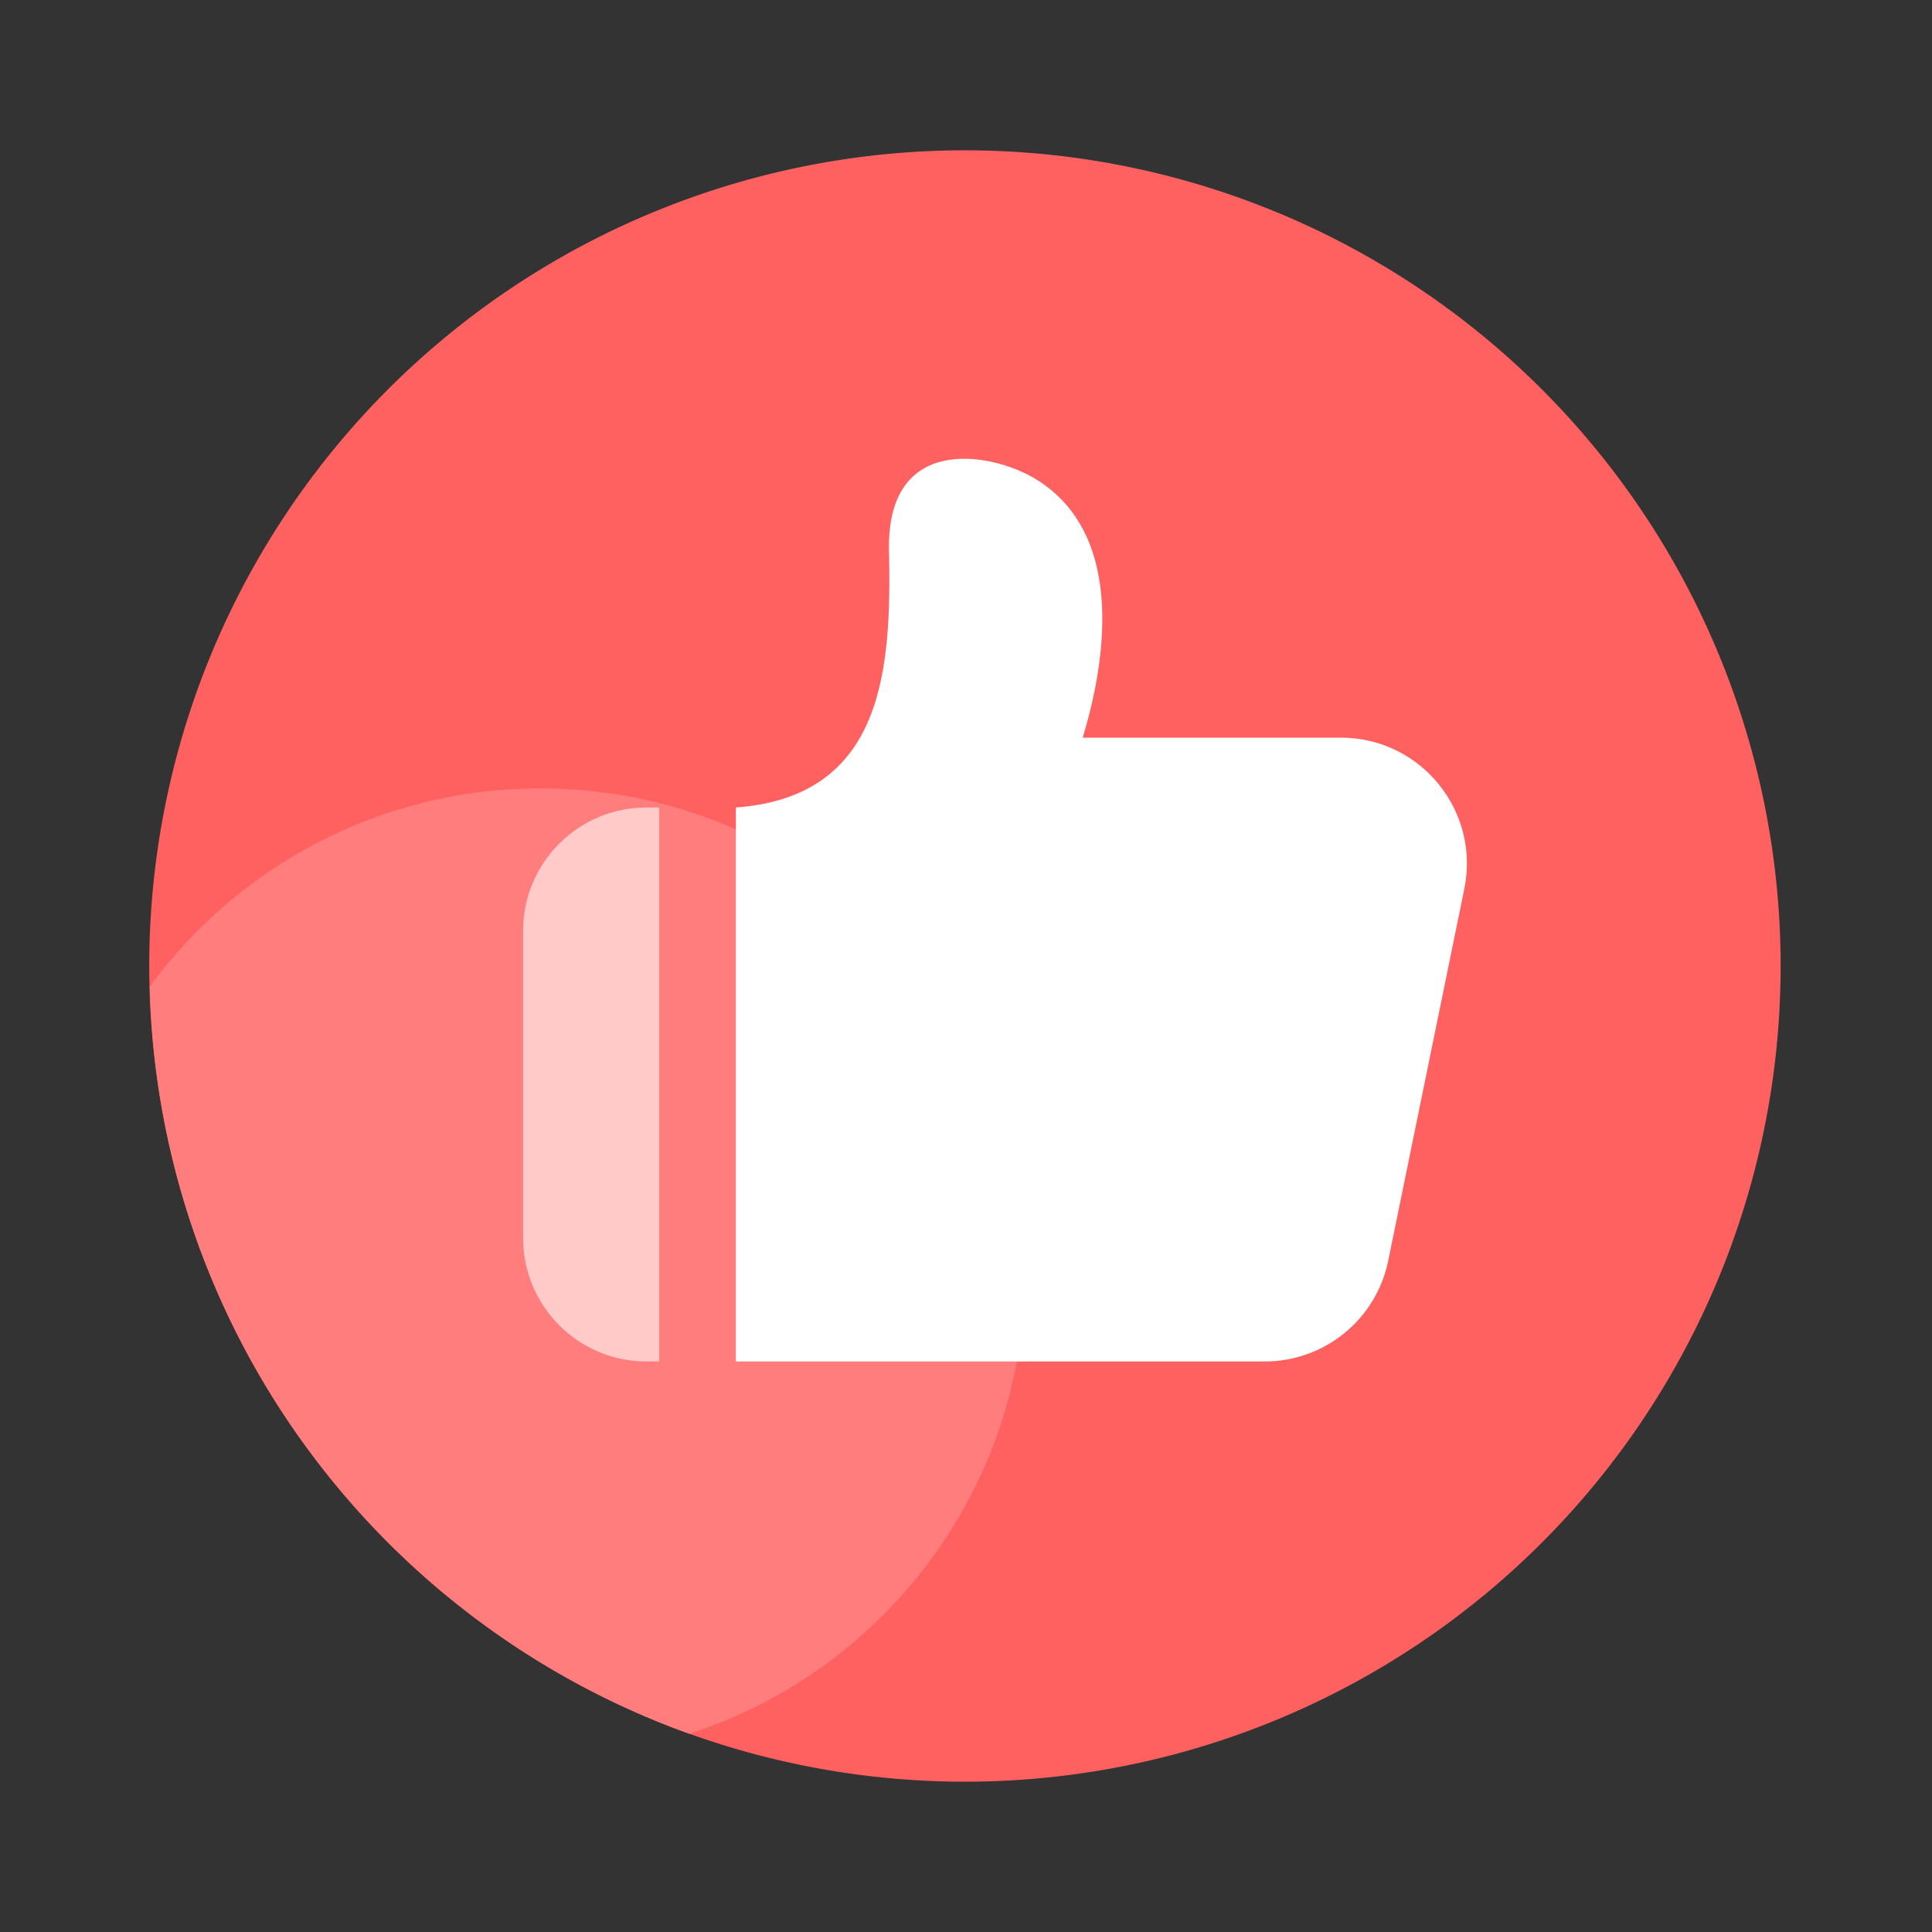
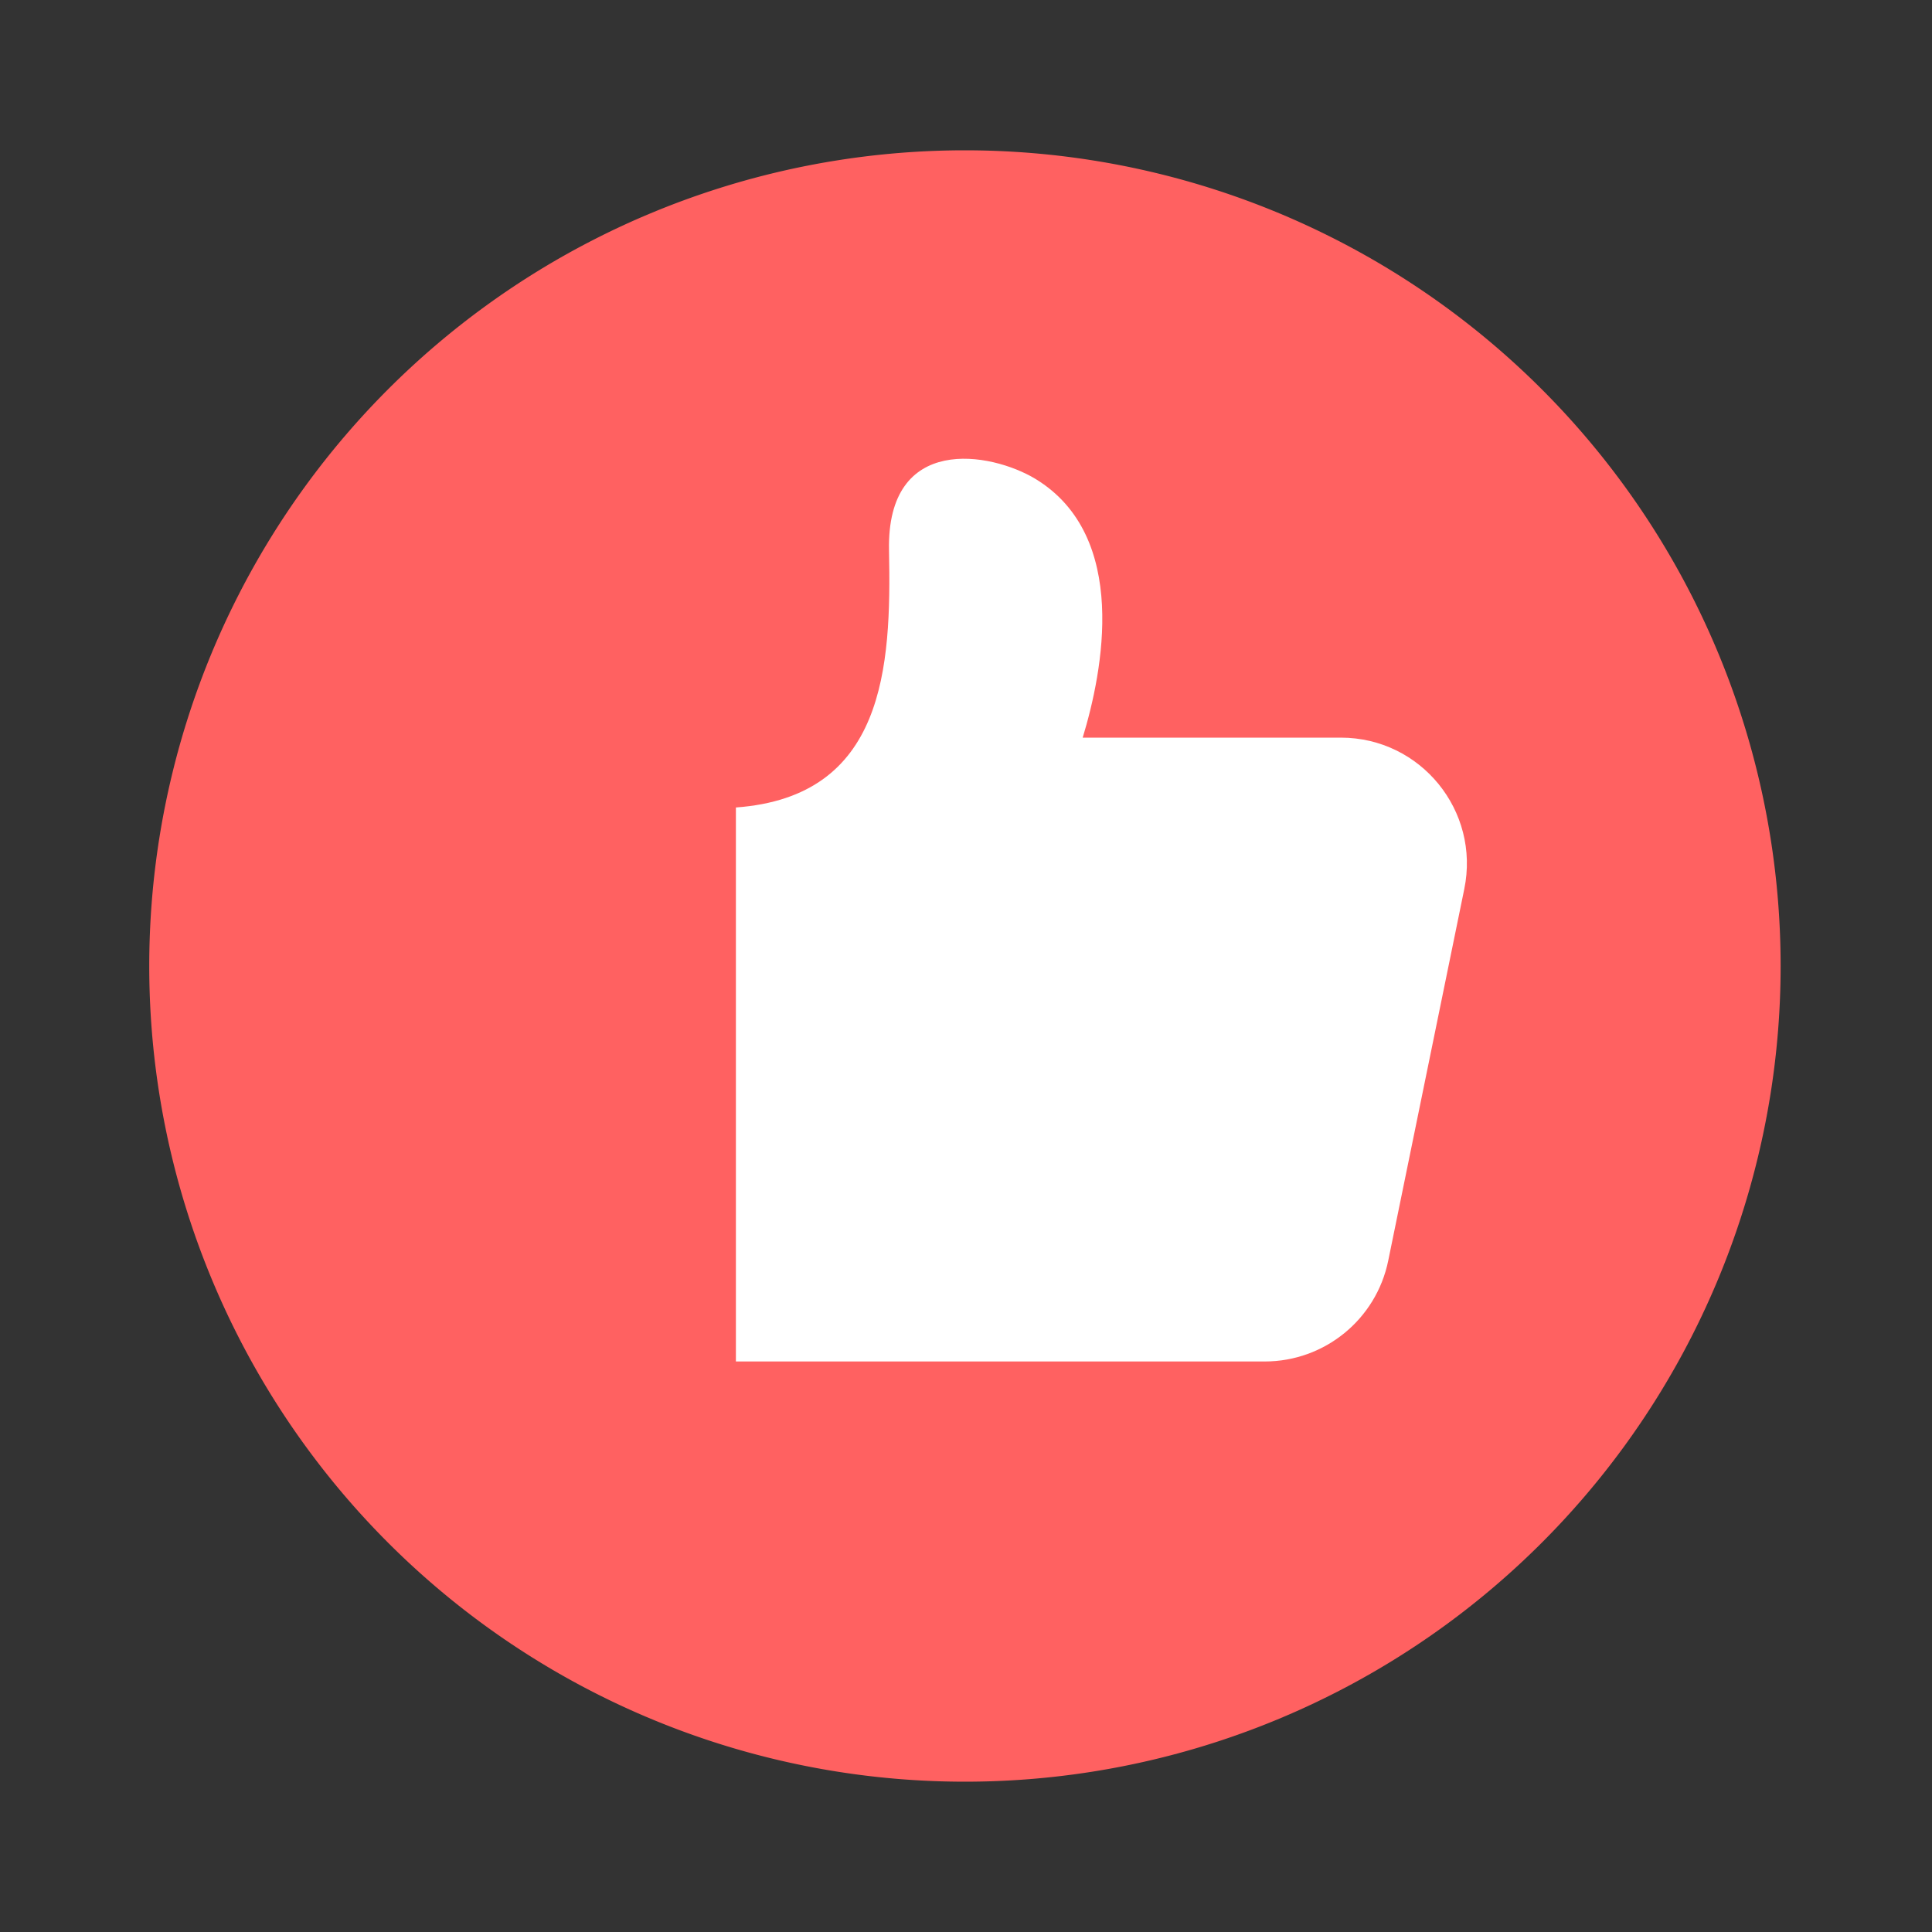
<svg xmlns="http://www.w3.org/2000/svg" t="1732851250401" class="icon" viewBox="0 0 1024 1024" version="1.1" p-id="7082" width="200" height="200">
  <rect x="0" y="0" width="1024" height="1024" fill="#333333" stroke="none" />
  <path d="M511.437 512m-432.333 0a432.333 432.333 0 1 0 864.666 0 432.333 432.333 0 1 0-864.666 0Z" fill="#FF6161" p-id="7083" />
-   <path d="M286.464 417.843c-85.043 0-160.41 41.37-207.104 105.062 4.557 182.733 122.368 337.306 285.952 396.032 103.219-33.28 177.92-130.048 177.92-244.378 0-141.773-114.944-256.717-256.768-256.717z" fill="#FF7D7D" p-id="7084" />
-   <path d="M342.63 721.613h6.758V427.981h-6.758c-36.096 0-65.382 29.286-65.382 65.382v162.918c0.051 36.045 29.286 65.331 65.382 65.331z" fill="#FFCAC7" p-id="7085" />
  <path d="M710.656 390.963h-136.806c10.65-34.97 24.934-106.803-25.088-137.165-23.501-14.182-78.899-24.166-77.568 37.99 1.28 62.157-2.253 130.406-81.152 136.192v293.632h280.269c31.744 0 59.136-22.323 65.485-53.453l40.294-196.915c8.55-41.472-23.091-80.282-65.434-80.282z" fill="#FFFFFF" p-id="7086" />
</svg>